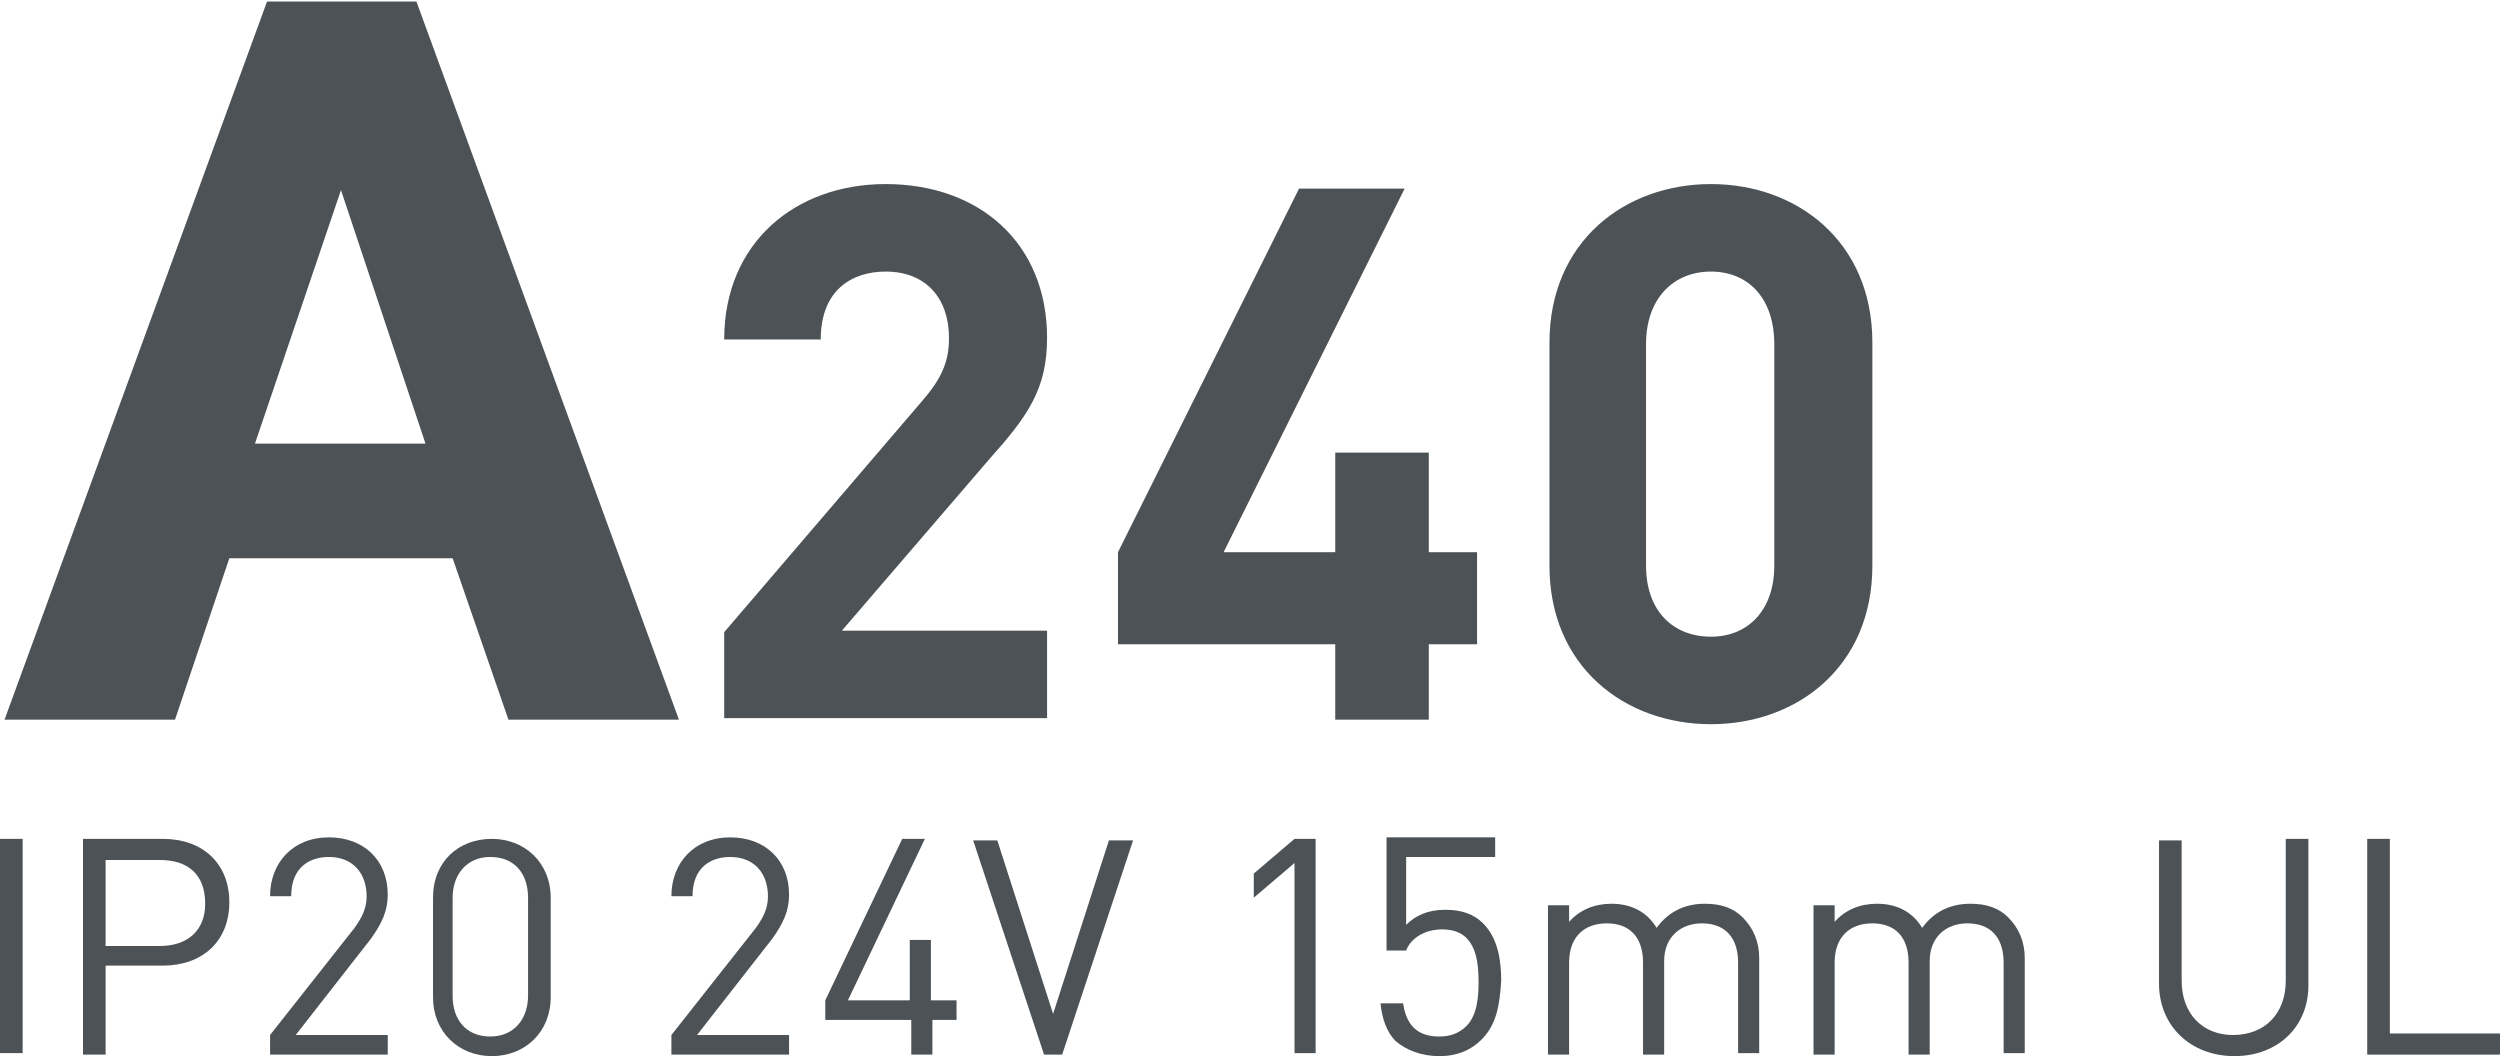
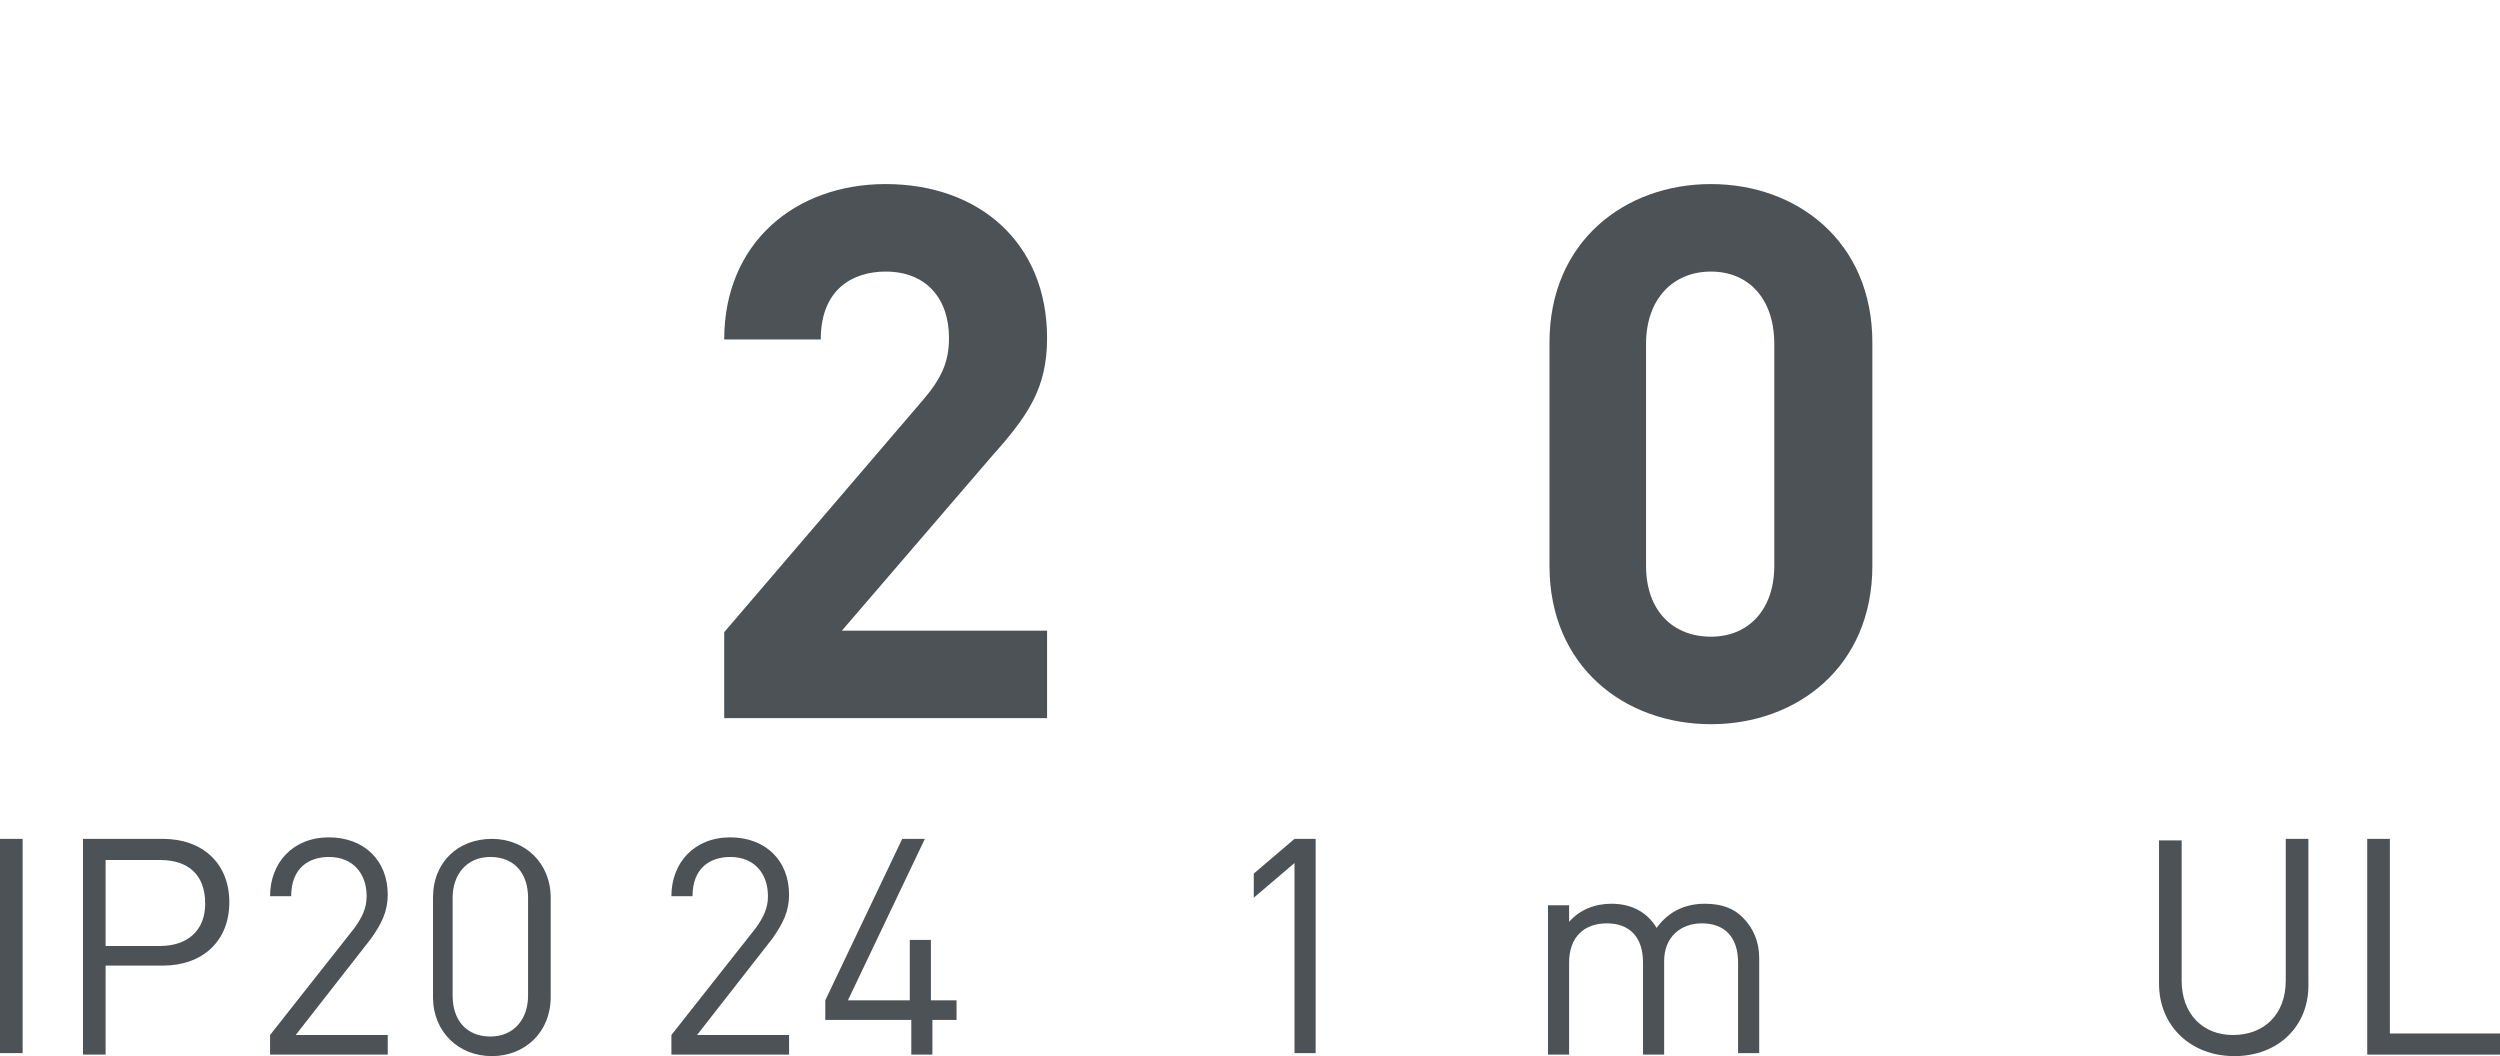
<svg xmlns="http://www.w3.org/2000/svg" version="1.0" id="Слой_1" x="0px" y="0px" viewBox="0 0 165.7 70" style="enable-background:new 0 0 165.7 70;" xml:space="preserve">
  <style type="text/css">
	.st0{fill:none;stroke:#43525A;stroke-width:0.75;stroke-linecap:round;stroke-linejoin:round;stroke-miterlimit:10;}
	.st1{fill:none;stroke:#3C3C3B;stroke-width:0.444;stroke-linecap:round;stroke-linejoin:round;stroke-miterlimit:22.926;}
	.st2{fill:#4C5256;}
	.st3{fill:#FF0019;}
	.st4{fill:none;stroke:#404041;stroke-width:0.75;stroke-miterlimit:22.926;}
	.st5{clip-path:url(#SVGID_00000101794436726127747130000010746249716641594496_);}
	.st6{fill:#FFFFFF;}
	.st7{clip-path:url(#SVGID_00000015340951439371746270000000989730875367343275_);}
	.st8{clip-path:url(#SVGID_00000181048051495985070100000004366049114228581522_);}
	.st9{clip-path:url(#SVGID_00000102529811860405972910000005397253304913344945_);}
	.st10{clip-path:url(#SVGID_00000170999153967919872030000000486245982995212433_);}
	.st11{clip-path:url(#SVGID_00000086689512202582464960000001037243573872034237_);}
	.st12{clip-path:url(#SVGID_00000045589857133383235370000012849805715684983476_);}
	.st13{clip-path:url(#SVGID_00000057836629259877913250000003707766660498313650_);}
	.st14{clip-path:url(#SVGID_00000088106492529870039370000000250571466937310645_);}
	.st15{enable-background:new    ;}
	.st16{clip-path:url(#SVGID_00000022536964463245894510000014696293509199970698_);}
	.st17{fill:none;}
</style>
  <rect x="0.2" class="st17" width="155.6" height="70" />
  <g>
-     <path class="st2" d="M17.7,0.1h9.9l17.4,47.6H33.7L30,37H15.2l-3.6,10.7H0.3L17.7,0.1z M28.2,29.4l-5.6-16.8l-5.7,16.8H28.2z" />
    <path class="st2" d="M48,47.7v-5.8l13.1-15.3c1.3-1.5,1.8-2.6,1.8-4.2c0-2.6-1.5-4.4-4.2-4.4c-2.1,0-4.3,1.1-4.3,4.5H48   c0-6.4,4.7-10.3,10.7-10.3c6.2,0,10.7,3.9,10.7,10.2c0,3.4-1.3,5.2-3.8,8l-9.8,11.4h13.6v5.8H48z" />
-     <path class="st2" d="M94.7,42.7v5h-6.2v-5H74.1v-6.1l12-24.1h7l-12,24.1h7.4V30h6.2v6.6h3.2v6.1H94.7z" />
    <path class="st2" d="M113.4,48c-5.7,0-10.7-3.8-10.7-10.5V22.7c0-6.7,5-10.5,10.7-10.5s10.7,3.8,10.7,10.5v14.8   C124.1,44.2,119.1,48,113.4,48z M117.6,22.8c0-3-1.7-4.8-4.2-4.8s-4.3,1.8-4.3,4.8v14.7c0,3,1.8,4.7,4.3,4.7s4.2-1.8,4.2-4.7V22.8z   " />
  </g>
  <g>
    <path class="st2" d="M0,69.9V55.6h1.5v14.2H0z" />
    <path class="st2" d="M10.8,64H7v5.9H5.5V55.6h5.3c2.6,0,4.4,1.6,4.4,4.2S13.4,64,10.8,64z M10.6,57H7v5.7h3.6c1.8,0,3-1,3-2.8   C13.6,57.9,12.4,57,10.6,57z" />
    <path class="st2" d="M17.9,69.9v-1.3l5.6-7.1c0.5-0.7,0.8-1.3,0.8-2.1c0-1.5-0.9-2.6-2.5-2.6c-1.3,0-2.5,0.7-2.5,2.6h-1.4   c0-2.2,1.5-3.9,3.9-3.9c2.3,0,3.9,1.5,3.9,3.8c0,1.1-0.4,1.9-1.1,2.9l-5,6.4h6.1v1.3H17.9z" />
    <path class="st2" d="M32.6,70c-2.2,0-3.9-1.6-3.9-3.9v-6.6c0-2.4,1.7-3.9,3.9-3.9c2.2,0,3.9,1.6,3.9,3.9v6.6   C36.5,68.4,34.8,70,32.6,70z M35,59.5c0-1.6-0.9-2.7-2.5-2.7c-1.6,0-2.5,1.2-2.5,2.7V66c0,1.6,0.9,2.7,2.5,2.7   c1.6,0,2.5-1.2,2.5-2.7V59.5z" />
    <path class="st2" d="M44.5,69.9v-1.3l5.6-7.1c0.5-0.7,0.8-1.3,0.8-2.1c0-1.5-0.9-2.6-2.5-2.6c-1.3,0-2.5,0.7-2.5,2.6h-1.4   c0-2.2,1.5-3.9,3.9-3.9c2.3,0,3.9,1.5,3.9,3.8c0,1.1-0.4,1.9-1.1,2.9l-5,6.4h6.1v1.3H44.5z" />
    <path class="st2" d="M61.8,67.6v2.3h-1.4v-2.3h-5.7v-1.3l5.1-10.7h1.5l-5.1,10.7h4.1v-4h1.4v4h1.7v1.3H61.8z" />
-     <path class="st2" d="M70.4,69.9h-1.2l-4.7-14.2h1.6l3.7,11.5l3.7-11.5h1.6L70.4,69.9z" />
    <path class="st2" d="M85.8,69.9V57.2l-2.7,2.3v-1.6l2.7-2.3h1.4v14.2H85.8z" />
-     <path class="st2" d="M98.2,68.9c-0.7,0.7-1.6,1.1-2.8,1.1c-1.2,0-2.2-0.4-2.9-1c-0.6-0.6-0.9-1.5-1-2.5H93c0.2,1.4,0.9,2.2,2.4,2.2   c0.7,0,1.3-0.2,1.8-0.7c0.7-0.7,0.8-1.9,0.8-2.9c0-1.7-0.3-3.5-2.4-3.5c-1.2,0-2.1,0.6-2.4,1.4h-1.3v-7.5h7.2v1.3h-5.9v4.5   c0.6-0.6,1.4-1,2.6-1c1.1,0,1.9,0.3,2.5,0.9c1,1,1.2,2.5,1.2,3.8C99.4,66.6,99.2,67.9,98.2,68.9z" />
    <path class="st2" d="M115.2,69.9v-6.1c0-1.7-0.9-2.6-2.4-2.6c-1.4,0-2.5,0.9-2.5,2.5v6.2h-1.4v-6.1c0-1.7-0.9-2.6-2.4-2.6   c-1.5,0-2.5,0.9-2.5,2.6v6.1h-1.4V60h1.4v1.1c0.7-0.8,1.7-1.2,2.8-1.2c1.4,0,2.4,0.6,3,1.6c0.8-1.1,1.9-1.6,3.2-1.6   c1.1,0,1.9,0.3,2.5,0.9c0.7,0.7,1.1,1.6,1.1,2.7v6.3H115.2z" />
-     <path class="st2" d="M132.8,69.9v-6.1c0-1.7-0.9-2.6-2.4-2.6c-1.4,0-2.5,0.9-2.5,2.5v6.2h-1.4v-6.1c0-1.7-0.9-2.6-2.4-2.6   c-1.5,0-2.5,0.9-2.5,2.6v6.1h-1.4V60h1.4v1.1c0.7-0.8,1.7-1.2,2.8-1.2c1.4,0,2.4,0.6,3,1.6c0.8-1.1,1.9-1.6,3.2-1.6   c1.1,0,1.9,0.3,2.5,0.9c0.7,0.7,1.1,1.6,1.1,2.7v6.3H132.8z" />
    <path class="st2" d="M148.1,70c-2.9,0-5-2-5-4.8v-9.5h1.5V65c0,2.2,1.4,3.6,3.4,3.6c2.1,0,3.5-1.4,3.5-3.6v-9.4h1.5v9.5   C153.1,68,151,70,148.1,70z" />
    <path class="st2" d="M156.9,69.9V55.6h1.5v12.9h7.3v1.4H156.9z" />
  </g>
</svg>